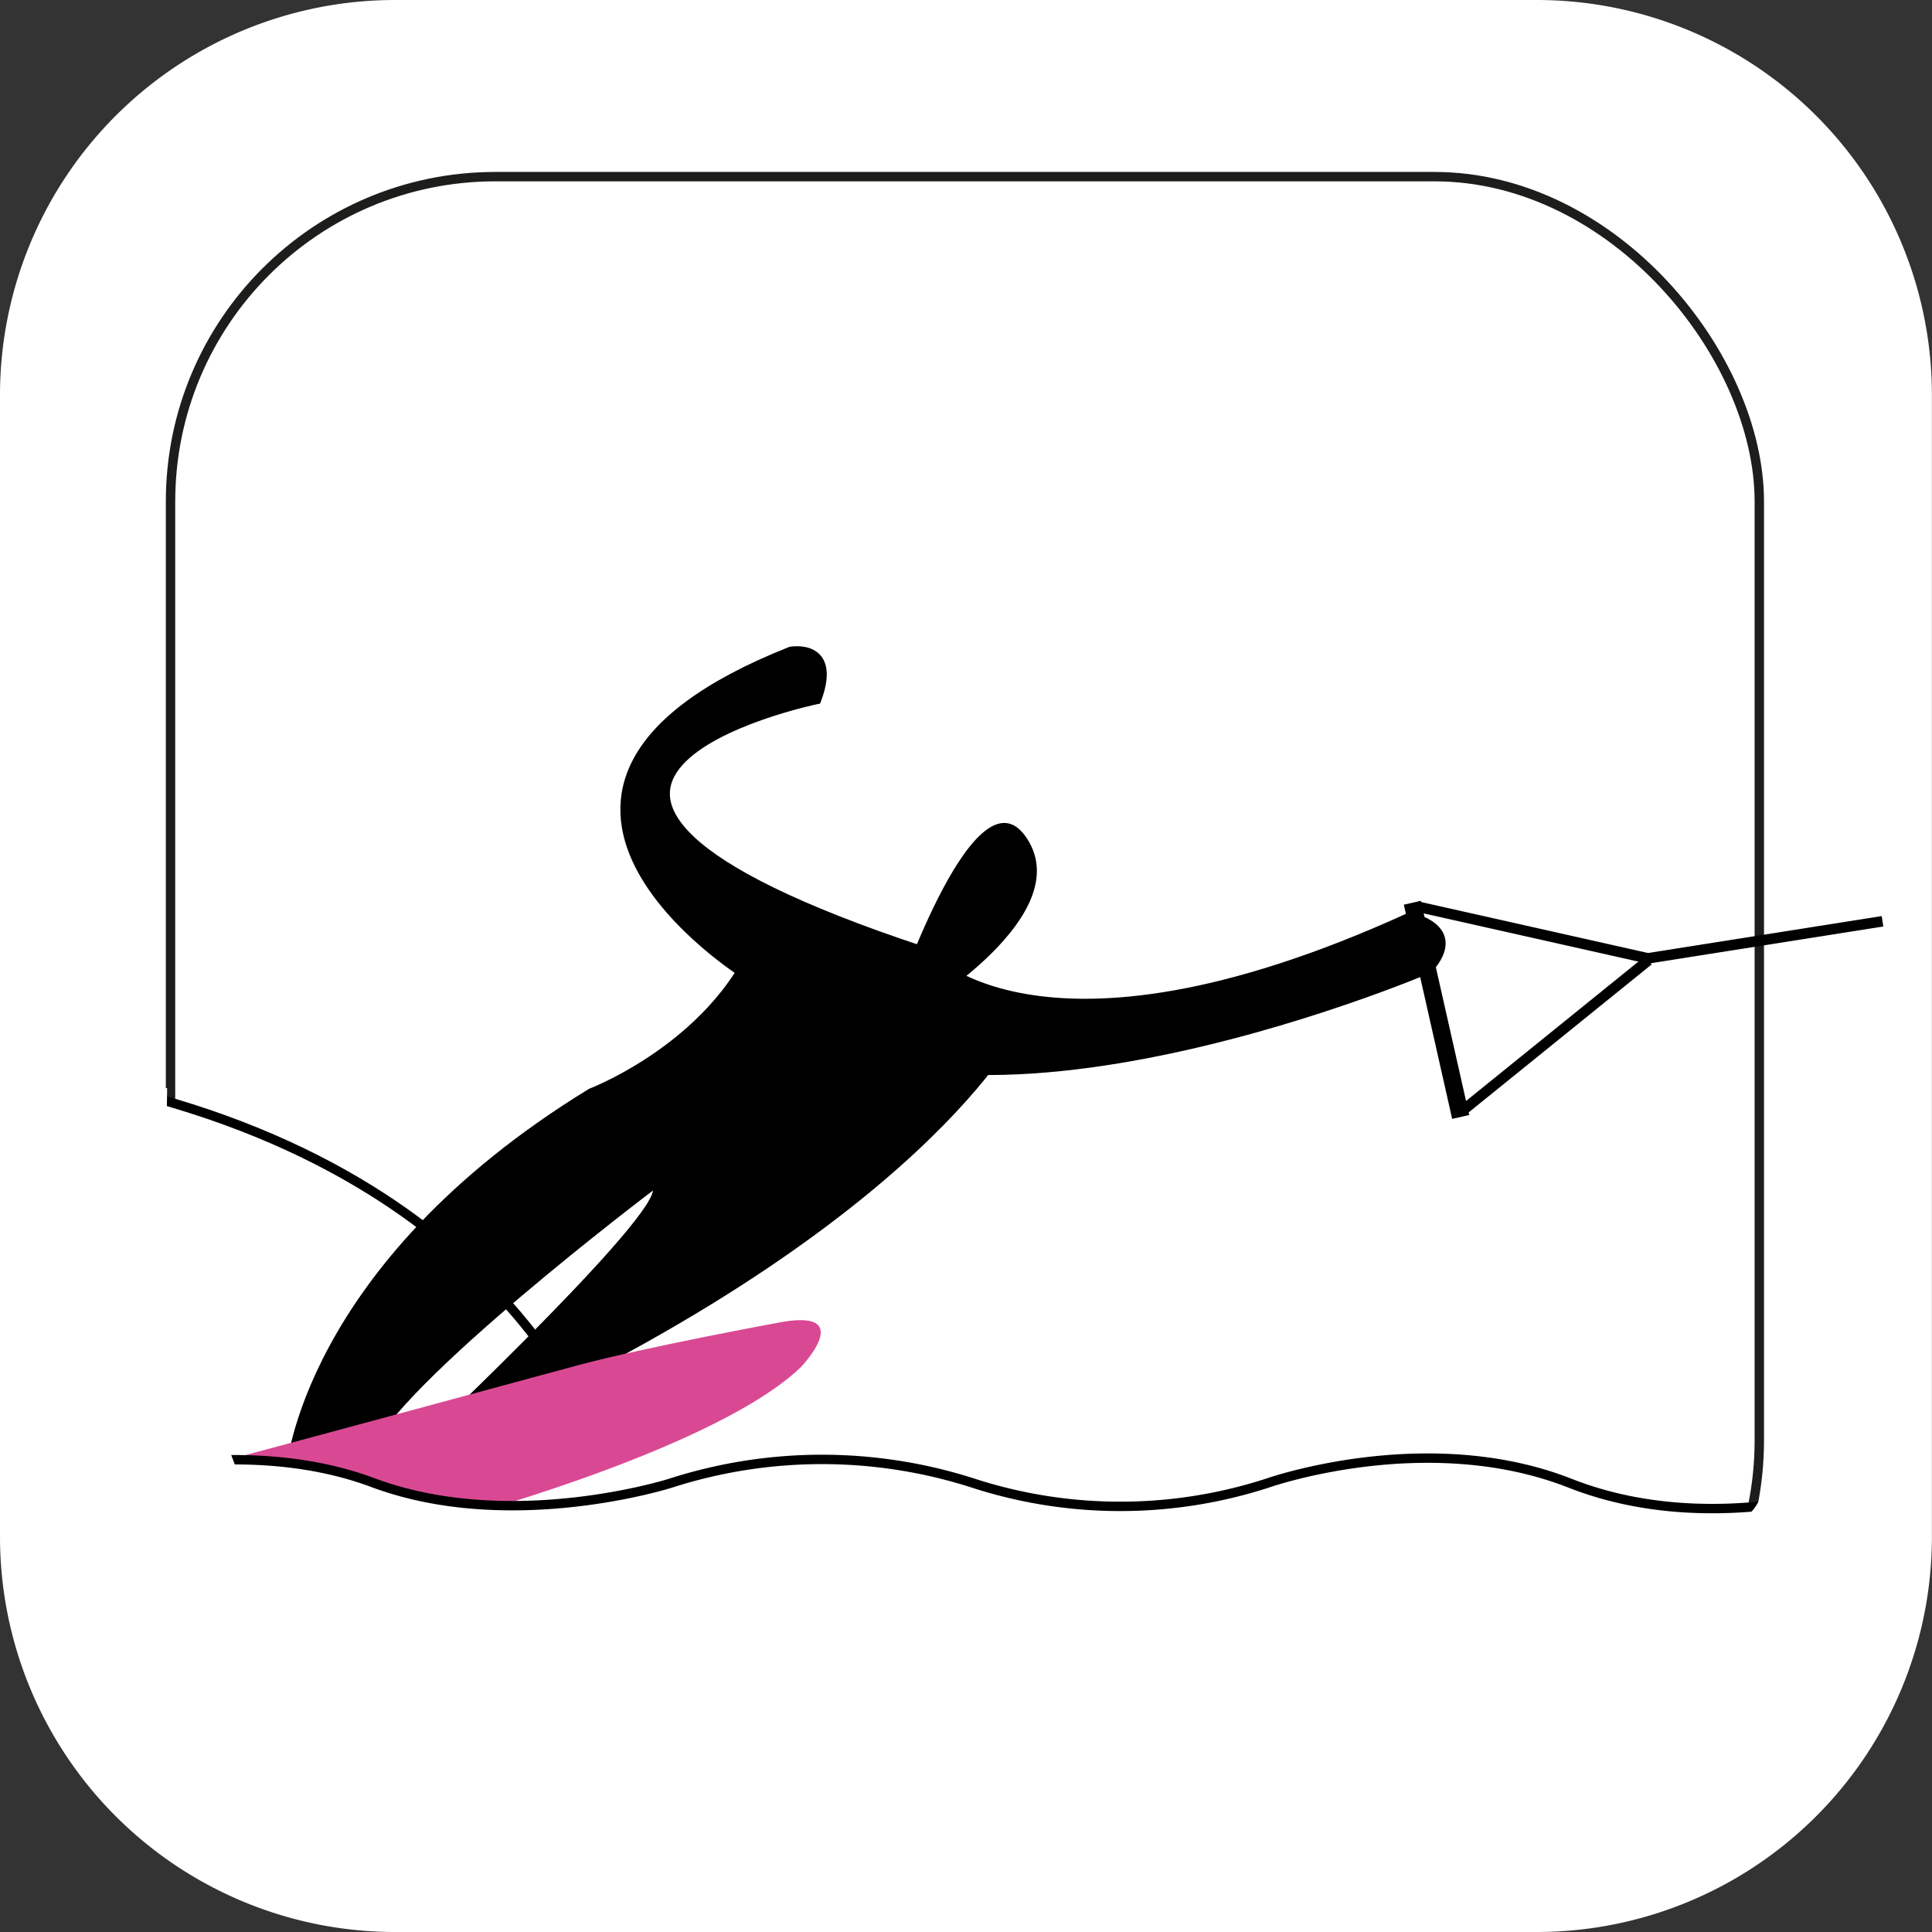
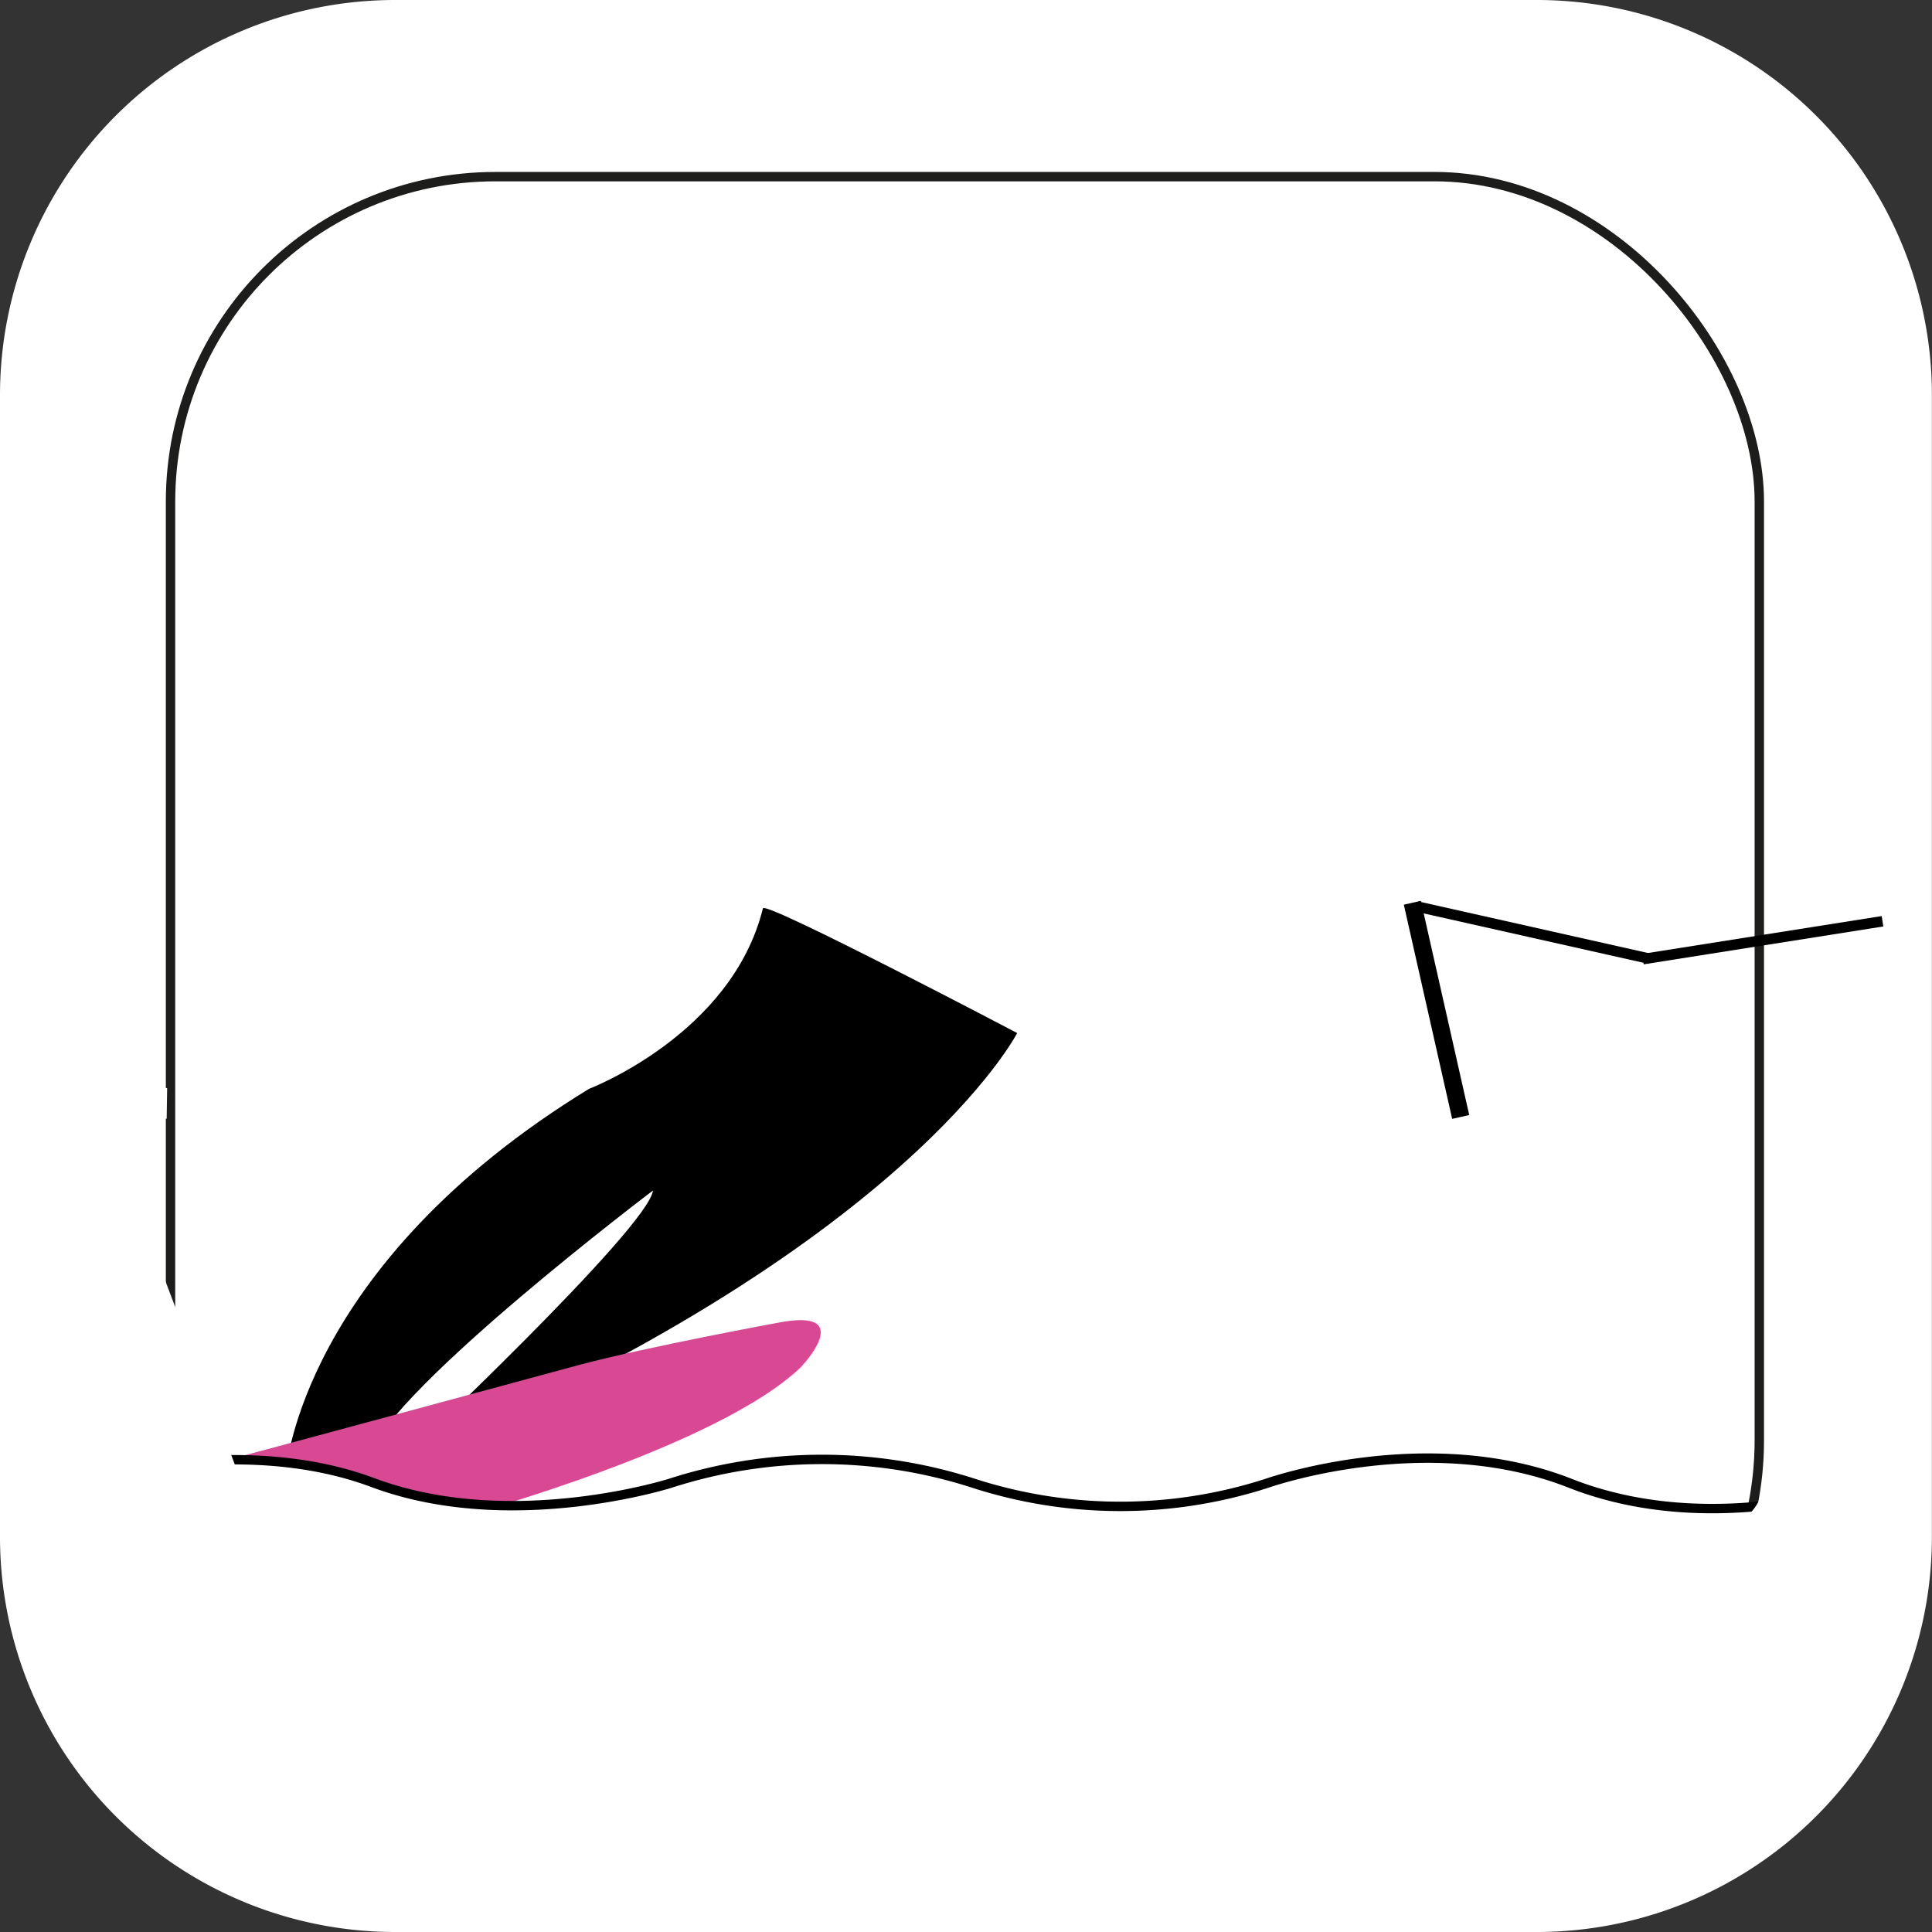
<svg xmlns="http://www.w3.org/2000/svg" viewBox="0 0 205.63 205.63">
  <rect x="0" y="0" width="205.63" height="205.63" fill="#333333" stroke="none" />
  <defs>
    <style>.cls-1,.cls-2,.cls-3{fill:#fff;}.cls-2{stroke:#1d1d1b;}.cls-2,.cls-3,.cls-4{stroke-miterlimit:10;}.cls-3,.cls-4{stroke:#000;}.cls-5{fill:#d94993;}</style>
  </defs>
  <g id="Capa_2" data-name="Capa 2">
    <g id="Capa_1-2" data-name="Capa 1">
      <path class="cls-1" d="M42.05,0H163.57a42.05,42.05,0,0,1,42.05,42.05V163.57a42.06,42.06,0,0,1-42.06,42.06H42.06A42.06,42.06,0,0,1,0,163.57V42.05A42.05,42.05,0,0,1,42.05,0Z" />
      <rect class="cls-2" x="18.15" y="18.8" width="169.1" height="169.1" rx="34.58" />
-       <path class="cls-3" d="M64,155s-9-31-55.92-40.12l3.75,50.18L64,155Z" />
-       <path class="cls-4" d="M84.16,69.33s5-.92,2.76,5.12c0,0-42.91,8.85,11.28,26.78,0,0,11.79,14.68,51.87-3.61,0,0,5.81,1.1,2,5.46,0,0-55.86,23.92-72.62.7C79.42,103.78,47.47,83.88,84.16,69.33Z" />
-       <path d="M97.68,107.55s17-10.06,11.63-18.3-13.87,16.86-13.87,16.86" />
      <rect x="151.96" y="95.8" width="1.86" height="23.37" transform="translate(-19.91 36.3) rotate(-12.72)" />
      <rect x="162.65" y="86.58" width="1.12" height="25.39" transform="translate(30.57 236.75) rotate(-77.34)" />
-       <rect x="152.78" y="109.67" width="25.49" height="1.12" transform="translate(-32.49 128.59) rotate(-38.96)" />
      <rect x="174.7" y="99.51" width="25.82" height="1.12" transform="translate(-13.32 30.51) rotate(-8.98)" />
      <path d="M81.2,96.68c.21-.85,27.06,13.27,27.06,13.27s-11.73,23-65.65,45.57c0,0,26.37-24.79,26.89-28.81,0,0-27.5,20.79-30.16,28.12s.13.16-.57.16-8.33,1.58-8.33,1.58S32,134.68,62.69,115.89C62.69,115.89,77.88,110.12,81.2,96.68Z" />
      <path class="cls-5" d="M49.71,161.28S76.39,154,85.23,145.52c0,0,6.22-6.49-2.62-4.7,0,0-13.55,2.49-20.88,4.43,0,0-35.66,9.67-40.5,10.92C21.23,156.17,30.77,161.15,49.71,161.28Z" />
      <path class="cls-3" d="M198.77,157.94s-16.35,5.95-31.65-.07-32.27,0-32.27,0a50.79,50.79,0,0,1-31.44-.07,52.6,52.6,0,0,0-32.07.07s-17,5.41-31.65-.07-31.85,0-31.85,0S1,194.33,43,195.71l115.82.28S205.16,196.4,198.77,157.94Z" />
      <path class="cls-1" d="M17.79,115.83l-.05,3.25-7.3-1.67,15.3,40.44s65.18,19.94,157.18,5.36c0,0,4-1.51,4.54-4.26l11.69-3.57s5.77,21.45-2.75,29c0,0-15.13,18-32.18,15s-130.92,0-130.92,0S-2.59,191.27,4,158.68L6.07,112.2Z" />
    </g>
  </g>
</svg>